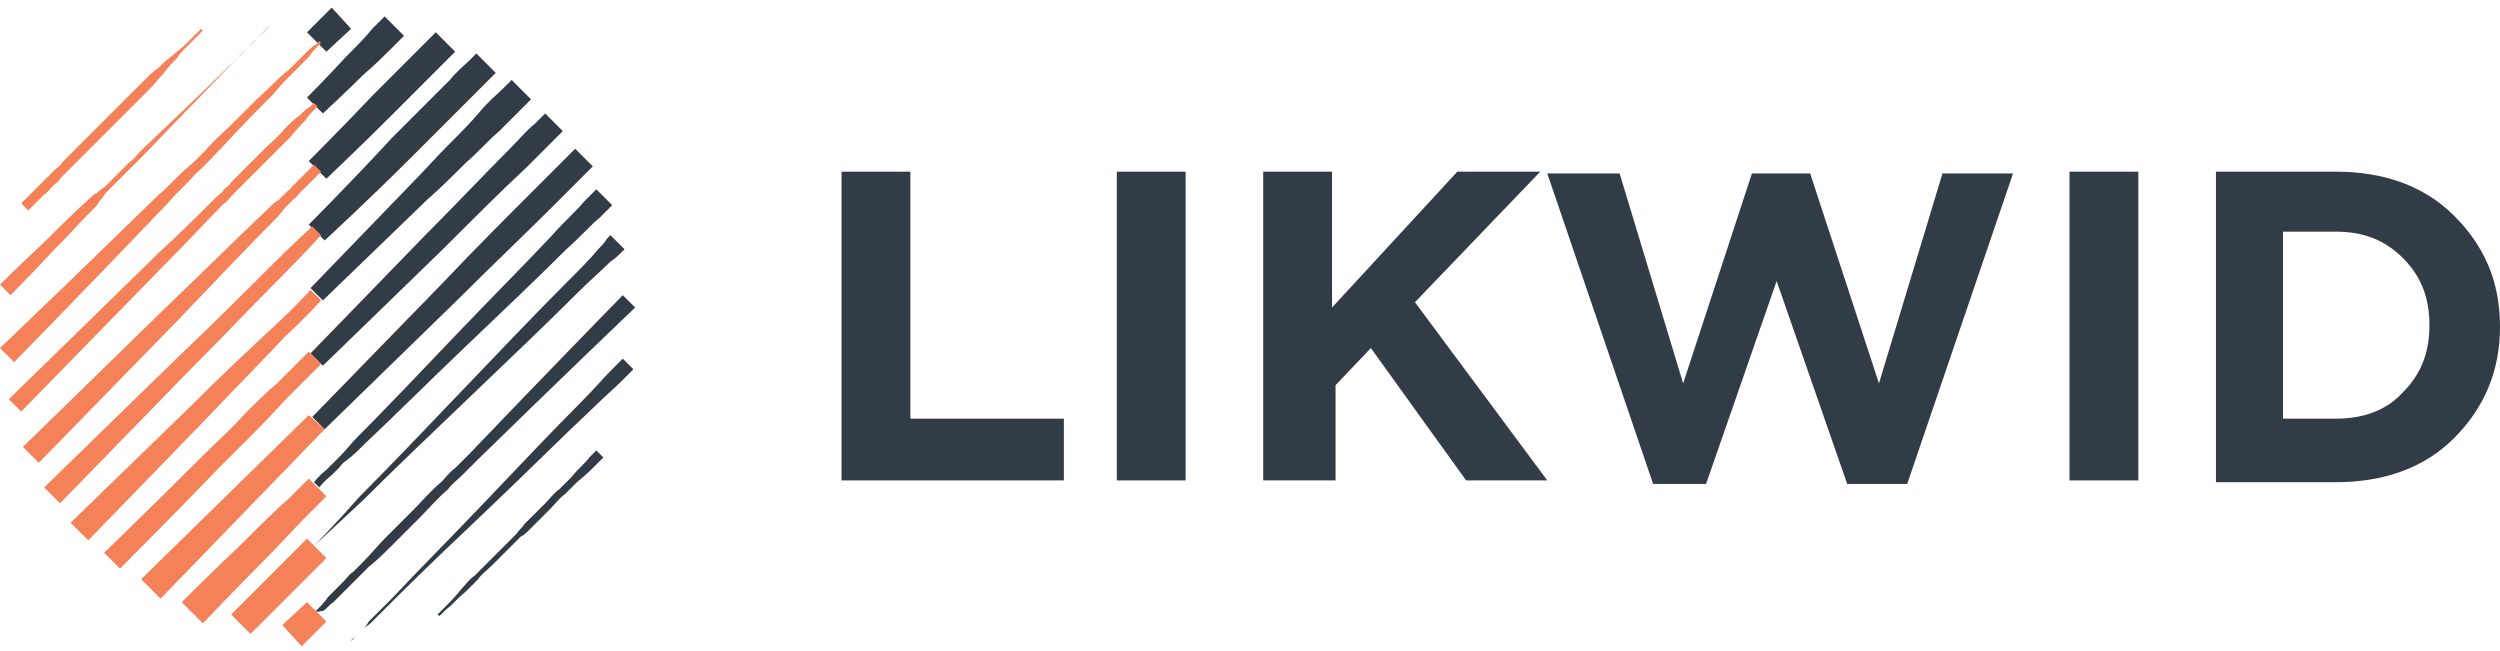
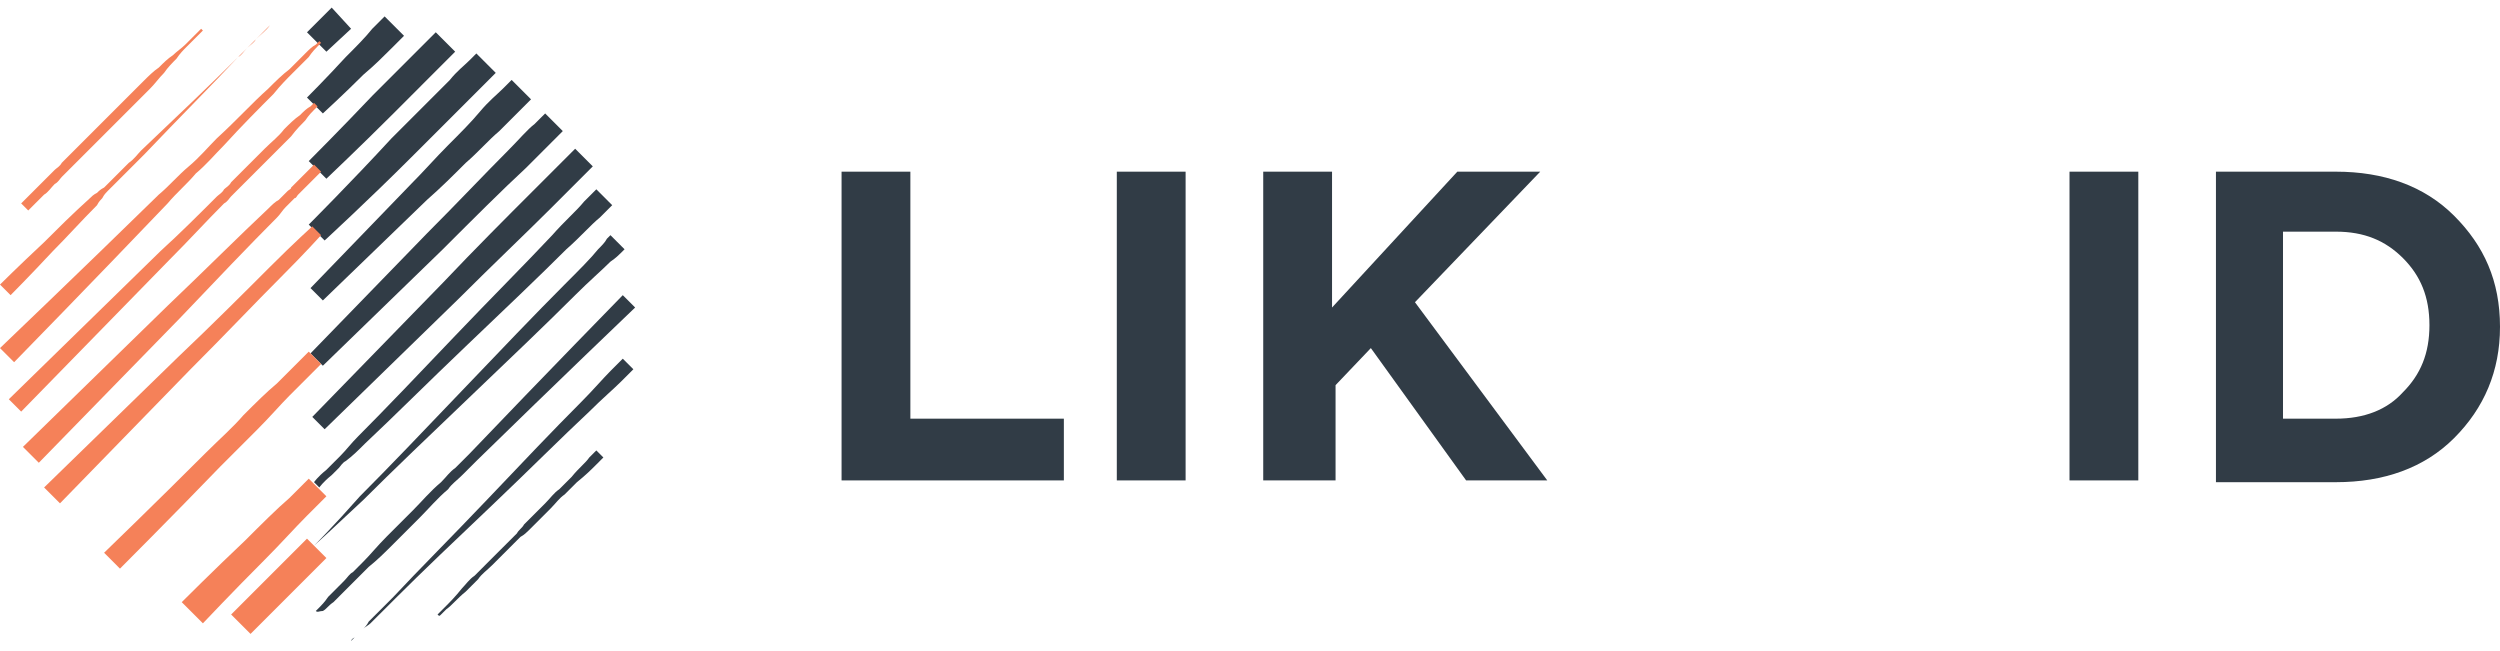
<svg xmlns="http://www.w3.org/2000/svg" width="169" height="44" viewBox="0 0 169 44" fill="none">
  <path d="M29.578 41.541C29.578 41.541 29.578 41.541 29.697 41.421C29.816 41.302 29.936 41.183 30.055 41.063C30.413 40.706 30.77 40.348 31.247 39.752C31.486 39.513 31.724 39.155 32.082 38.917C32.44 38.559 32.679 38.32 33.036 37.962C33.156 37.843 33.394 37.605 33.513 37.485C33.633 37.366 33.871 37.128 33.99 37.008C34.11 36.889 34.348 36.651 34.468 36.531C34.587 36.412 34.825 36.173 34.945 36.054C35.064 35.816 35.302 35.697 35.422 35.458C35.541 35.339 35.779 35.1 35.899 34.981C36.018 34.862 36.257 34.623 36.376 34.504C36.495 34.385 36.734 34.146 36.853 34.027C37.211 33.669 37.449 33.311 37.807 33.073C38.165 32.715 38.403 32.476 38.642 32.238C39.119 31.641 39.596 31.284 39.834 30.926C39.954 30.806 40.073 30.687 40.192 30.568C40.312 30.449 40.312 30.449 40.312 30.449L40.789 30.926C40.789 30.926 40.789 30.926 40.669 31.045C40.55 31.164 40.431 31.284 40.312 31.403C39.954 31.761 39.596 32.118 39 32.596C38.761 32.834 38.403 33.192 38.165 33.43C37.807 33.669 37.569 34.027 37.211 34.385C37.091 34.504 36.853 34.742 36.734 34.862C36.614 34.981 36.376 35.219 36.257 35.339C36.137 35.458 35.899 35.696 35.779 35.816C35.66 35.935 35.422 36.173 35.183 36.293C35.064 36.412 34.825 36.651 34.706 36.77C34.587 36.889 34.348 37.128 34.229 37.247C34.11 37.366 33.871 37.605 33.752 37.724C33.633 37.843 33.394 38.082 33.275 38.201C32.917 38.559 32.559 38.797 32.321 39.155C31.963 39.513 31.724 39.752 31.486 39.99C30.89 40.467 30.532 40.944 30.174 41.183C30.055 41.302 29.935 41.421 29.816 41.541C29.697 41.66 29.697 41.66 29.578 41.541Z" fill="#313C46" />
  <path d="M23.733 43.329C23.733 43.329 23.853 43.21 23.972 43.091C24.091 42.971 24.33 42.733 24.568 42.494C24.688 42.375 24.807 42.256 24.926 42.017C25.045 41.898 25.284 41.659 25.403 41.54C25.761 41.182 26.119 40.825 26.596 40.347C28.265 38.559 30.651 36.173 32.917 33.788C35.183 31.402 37.449 29.017 39.238 27.228C40.073 26.393 40.788 25.558 41.266 25.081C41.504 24.843 41.743 24.604 41.862 24.485C41.981 24.366 42.1 24.247 42.1 24.247L42.816 24.962C42.816 24.962 42.697 25.081 42.578 25.201C42.458 25.32 42.22 25.558 41.981 25.797C41.504 26.274 40.669 26.99 39.834 27.825C38.045 29.494 35.66 31.88 33.275 34.146C30.889 36.412 28.504 38.678 26.715 40.467C26.238 40.944 25.88 41.302 25.522 41.659C25.403 41.779 25.165 42.017 25.045 42.136C24.926 42.256 24.688 42.375 24.568 42.494C24.33 42.733 24.091 42.971 23.972 43.091C23.733 43.21 23.733 43.329 23.733 43.329Z" fill="#313C46" />
  <path d="M21.348 41.302C21.348 41.302 21.467 41.183 21.587 41.063C21.706 40.944 21.945 40.706 22.183 40.348C22.422 40.109 22.779 39.752 23.256 39.274C23.495 39.036 23.614 38.797 23.853 38.678C24.091 38.44 24.33 38.201 24.568 37.962C25.045 37.485 25.523 36.889 26.119 36.293C26.715 35.697 27.311 35.1 27.908 34.504C28.504 33.907 29.1 33.192 29.816 32.596C30.174 32.238 30.412 31.88 30.77 31.641C30.889 31.522 31.128 31.284 31.247 31.164C31.366 31.045 31.605 30.807 31.724 30.687C36.853 25.32 42.1 19.953 42.1 19.953L42.935 20.788C42.935 20.788 37.568 25.917 32.201 31.164C32.082 31.284 31.844 31.522 31.724 31.641C31.605 31.761 31.366 31.999 31.247 32.118C30.89 32.476 30.532 32.715 30.293 33.073C29.578 33.669 28.981 34.385 28.385 34.981C27.788 35.577 27.192 36.173 26.596 36.77C26 37.366 25.523 37.843 24.926 38.32C24.688 38.559 24.449 38.797 24.21 39.036C23.972 39.275 23.733 39.513 23.614 39.632C23.256 39.99 22.899 40.348 22.541 40.706C22.183 40.944 22.064 41.183 21.825 41.302C21.587 41.302 21.467 41.421 21.348 41.302Z" fill="#313C46" />
  <path d="M21.229 36.889C21.229 36.889 22.541 35.577 24.33 33.549C26.238 31.641 28.743 29.017 31.247 26.393C33.752 23.77 36.257 21.146 38.165 19.237C39.119 18.283 39.954 17.448 40.431 16.852C40.669 16.614 40.908 16.375 41.027 16.137C41.146 16.017 41.266 15.898 41.266 15.898L42.22 16.852C42.22 16.852 42.101 16.971 41.981 17.091C41.862 17.21 41.623 17.448 41.266 17.687C40.669 18.283 39.834 18.999 38.88 19.953C36.972 21.861 34.348 24.366 31.724 26.87C29.101 29.375 26.477 31.88 24.569 33.788C22.541 35.696 21.229 36.889 21.229 36.889Z" fill="#313C46" />
  <path d="M21.229 32.596C21.229 32.596 21.468 32.238 22.064 31.761C22.183 31.641 22.302 31.522 22.541 31.284C22.66 31.164 22.899 30.926 23.018 30.806C23.376 30.449 23.734 29.972 24.211 29.495C26 27.706 28.385 25.201 30.77 22.696C33.156 20.192 35.541 17.806 37.33 15.898C38.165 14.944 39 14.229 39.477 13.632C39.715 13.394 39.954 13.155 40.073 13.036C40.192 12.917 40.312 12.797 40.312 12.797L41.385 13.871C41.385 13.871 41.266 13.99 41.146 14.109C41.027 14.229 40.789 14.467 40.55 14.706C39.954 15.183 39.238 16.017 38.284 16.852C36.495 18.641 33.99 21.027 31.486 23.412C28.981 25.797 26.596 28.183 24.688 29.972C24.211 30.449 23.853 30.806 23.376 31.164C23.137 31.284 23.018 31.522 22.899 31.641C22.779 31.761 22.541 31.999 22.422 32.118C21.825 32.596 21.587 32.953 21.587 32.953L21.229 32.596Z" fill="#313C46" />
-   <path d="M21.11 28.183C21.11 28.183 25.523 23.651 29.936 19.118C32.082 16.852 34.348 14.586 36.018 12.917C36.853 12.082 37.569 11.366 38.046 10.889C38.284 10.65 38.523 10.412 38.642 10.293C38.761 10.174 38.88 10.054 38.88 10.054L40.073 11.247C40.073 11.247 39.954 11.366 39.835 11.485C39.715 11.605 39.477 11.843 39.238 12.082C38.761 12.559 38.046 13.274 37.211 14.109C35.541 15.779 33.275 17.926 31.009 20.192C26.477 24.605 21.945 29.017 21.945 29.017L21.11 28.183Z" fill="#313C46" />
+   <path d="M21.11 28.183C21.11 28.183 25.523 23.651 29.936 19.118C32.082 16.852 34.348 14.586 36.018 12.917C36.853 12.082 37.569 11.366 38.046 10.889C38.284 10.65 38.523 10.412 38.642 10.293C38.761 10.174 38.88 10.054 38.88 10.054L40.073 11.247C40.073 11.247 39.954 11.366 39.835 11.485C38.761 12.559 38.046 13.274 37.211 14.109C35.541 15.779 33.275 17.926 31.009 20.192C26.477 24.605 21.945 29.017 21.945 29.017L21.11 28.183Z" fill="#313C46" />
  <path d="M20.99 23.889C20.99 23.889 24.926 19.834 28.862 15.779C30.889 13.751 32.798 11.724 34.348 10.173C35.064 9.458 35.66 8.742 36.137 8.384C36.376 8.146 36.495 8.027 36.614 7.907C36.733 7.788 36.853 7.669 36.853 7.669L38.045 8.861C38.045 8.861 37.926 8.981 37.807 9.1C37.688 9.219 37.568 9.338 37.33 9.577C36.853 10.054 36.256 10.65 35.541 11.366C33.99 12.797 31.963 14.825 29.935 16.852C25.88 20.788 21.825 24.724 21.825 24.724L20.99 23.889Z" fill="#313C46" />
  <path d="M20.99 19.476C20.99 19.476 24.449 15.898 27.788 12.44C28.623 11.605 29.458 10.651 30.293 9.816C31.128 8.981 31.843 8.265 32.44 7.55C33.036 6.834 33.632 6.357 33.99 5.999C34.229 5.761 34.348 5.641 34.467 5.522C34.587 5.403 34.587 5.403 34.587 5.403L35.898 6.715C35.898 6.715 35.898 6.715 35.779 6.834C35.66 6.953 35.541 7.073 35.302 7.311C34.944 7.669 34.348 8.265 33.752 8.862C33.036 9.458 32.321 10.293 31.486 11.008C30.651 11.843 29.816 12.678 28.862 13.513C25.284 16.972 21.825 20.311 21.825 20.311L20.99 19.476Z" fill="#313C46" />
  <path d="M20.871 15.183C20.871 15.183 23.733 12.32 26.477 9.339C27.908 7.907 29.339 6.476 30.412 5.403C30.889 4.806 31.366 4.449 31.724 4.091C31.844 3.972 31.963 3.852 32.082 3.733C32.201 3.614 32.201 3.614 32.201 3.614L33.513 4.926C33.513 4.926 33.513 4.926 33.394 5.045C33.275 5.164 33.156 5.283 33.036 5.403C32.678 5.761 32.321 6.118 31.724 6.715C30.651 7.788 29.22 9.219 27.788 10.65C24.926 13.513 21.945 16.256 21.945 16.256L20.871 15.183Z" fill="#313C46" />
  <path d="M20.871 10.889C20.871 10.889 23.018 8.742 25.165 6.476C26.238 5.403 27.311 4.329 28.146 3.494C28.504 3.137 28.862 2.779 29.1 2.54C29.339 2.302 29.458 2.182 29.458 2.182L30.77 3.494C30.77 3.494 30.651 3.614 30.412 3.852C30.174 4.091 29.816 4.448 29.458 4.806C28.623 5.641 27.55 6.715 26.477 7.788C24.33 9.935 22.064 12.082 22.064 12.082L20.871 10.889Z" fill="#313C46" />
  <path d="M20.752 6.595C20.752 6.595 22.064 5.283 23.376 3.852C24.091 3.137 24.688 2.54 25.165 1.944C25.403 1.705 25.642 1.467 25.761 1.348C25.88 1.228 26 1.109 26 1.109L27.312 2.421C27.312 2.421 27.192 2.54 27.073 2.66C26.954 2.779 26.715 3.017 26.477 3.256C26 3.733 25.284 4.449 24.569 5.045C23.257 6.357 21.825 7.669 21.825 7.669L20.752 6.595Z" fill="#313C46" />
  <path d="M20.752 2.183L22.422 0.513L23.734 1.944L22.064 3.495L20.752 2.183Z" fill="#313C46" />
-   <path d="M19.082 42.256L20.752 40.706L22.064 42.017L20.395 43.687L19.082 42.256Z" fill="#F58159" />
  <path d="M15.624 41.541L20.752 36.412L22.064 37.724L16.936 42.852L15.624 41.541Z" fill="#F58159" />
  <path d="M12.285 40.706C12.285 40.706 14.431 38.559 16.578 36.531C17.652 35.458 18.725 34.385 19.56 33.669C19.918 33.311 20.276 32.953 20.514 32.715C20.753 32.476 20.872 32.357 20.872 32.357L22.064 33.55C22.064 33.55 21.945 33.669 21.707 33.907C21.468 34.146 21.11 34.504 20.753 34.861C19.918 35.696 18.964 36.77 17.89 37.843C15.743 39.99 13.716 42.137 13.716 42.137L12.285 40.706Z" fill="#F58159" />
-   <path d="M9.541 39.155L20.872 28.064L21.945 29.018L10.853 40.467L9.541 39.155Z" fill="#F58159" />
  <path d="M7.037 37.366C7.037 37.366 10.495 34.027 13.954 30.568C14.789 29.733 15.743 28.898 16.459 28.063C17.294 27.229 18.009 26.513 18.725 25.917C19.321 25.32 19.917 24.724 20.275 24.366C20.514 24.128 20.633 24.008 20.752 23.889C20.872 23.77 20.872 23.77 20.872 23.77L21.706 24.605C21.706 24.605 21.706 24.605 21.587 24.724C21.468 24.843 21.349 24.962 21.11 25.201C20.752 25.559 20.156 26.155 19.56 26.751C18.963 27.348 18.248 28.183 17.413 29.017C16.578 29.852 15.743 30.687 14.908 31.522C11.569 34.981 8.11 38.44 8.11 38.44L7.037 37.366Z" fill="#F58159" />
-   <path d="M4.771 35.339C4.771 35.339 8.826 31.403 12.881 27.467C14.908 25.439 16.936 23.531 18.486 22.1C20.037 20.669 20.991 19.596 20.991 19.596L21.706 20.311C21.706 20.311 20.752 21.384 19.202 22.816C17.77 24.366 15.743 26.394 13.835 28.421C9.899 32.476 5.963 36.531 5.963 36.531L4.771 35.339Z" fill="#F58159" />
  <path d="M2.981 32.953C2.981 32.953 7.514 28.54 12.046 24.128C14.312 21.981 16.578 19.715 18.247 18.045C19.917 16.375 21.11 15.302 21.11 15.302L21.706 15.898C21.706 15.898 20.633 17.091 18.963 18.761C17.293 20.43 15.147 22.696 12.88 24.962C8.468 29.494 4.055 34.026 4.055 34.026L2.981 32.953Z" fill="#F58159" />
  <path d="M1.55 30.21C1.55 30.21 6.44 25.439 11.33 20.669C13.835 18.283 16.22 15.898 18.128 14.109C18.367 13.871 18.605 13.632 18.844 13.513C19.082 13.274 19.202 13.155 19.44 12.916C19.559 12.797 19.679 12.797 19.679 12.678C19.798 12.559 19.798 12.559 19.917 12.439C20.037 12.32 20.275 12.082 20.394 11.962C20.633 11.724 20.871 11.485 20.991 11.366C21.11 11.247 21.229 11.127 21.229 11.127L21.706 11.604C21.706 11.604 21.587 11.724 21.468 11.843C21.349 11.962 21.11 12.201 20.871 12.439C20.752 12.559 20.633 12.678 20.394 12.916C20.275 13.036 20.275 13.036 20.156 13.155C20.037 13.274 20.037 13.393 19.917 13.393C19.679 13.632 19.559 13.751 19.321 13.99C19.082 14.228 18.963 14.467 18.725 14.705C16.936 16.494 14.55 18.999 12.165 21.504C7.394 26.393 2.624 31.283 2.624 31.283L1.55 30.21Z" fill="#F58159" />
  <path d="M0.596 26.99C0.596 26.99 5.725 21.981 10.853 16.971C12.165 15.779 13.477 14.467 14.67 13.274C14.789 13.155 15.027 13.036 15.147 12.797C15.266 12.678 15.505 12.559 15.624 12.32C15.862 12.082 16.22 11.724 16.459 11.485C16.578 11.366 16.697 11.247 16.816 11.127C16.936 11.008 17.055 10.889 17.174 10.77C17.413 10.531 17.651 10.293 17.89 10.054C18.367 9.577 18.844 9.219 19.202 8.742C19.559 8.384 19.917 8.027 20.275 7.788C20.514 7.549 20.752 7.311 20.991 7.192C21.11 7.072 21.229 6.953 21.229 6.953L21.468 7.192C21.468 7.192 21.349 7.311 21.229 7.43C21.11 7.549 20.871 7.788 20.633 8.146C20.394 8.384 20.037 8.742 19.679 9.219C19.321 9.577 18.844 10.054 18.367 10.531C18.128 10.77 17.89 11.008 17.651 11.247C17.532 11.366 17.413 11.485 17.293 11.604C17.174 11.724 17.055 11.843 16.936 11.962C16.697 12.201 16.339 12.559 16.101 12.797C15.982 12.916 15.862 13.036 15.624 13.274C15.505 13.393 15.385 13.632 15.147 13.751C13.954 14.944 12.761 16.256 11.449 17.568C6.44 22.696 1.431 27.825 1.431 27.825L0.596 26.99Z" fill="#F58159" />
  <path d="M0 23.531C0 23.531 5.367 18.403 10.734 13.155C11.45 12.559 12.046 11.843 12.761 11.247C13.477 10.65 14.073 9.935 14.67 9.338C15.982 8.146 17.055 6.953 18.128 5.999C18.605 5.522 19.083 5.045 19.56 4.687C19.917 4.329 20.275 3.971 20.633 3.614C20.872 3.375 21.11 3.137 21.349 3.017C21.468 2.898 21.587 2.779 21.587 2.779L21.706 2.898C21.706 2.898 21.587 3.017 21.468 3.137C21.349 3.256 21.11 3.494 20.872 3.852C20.633 4.091 20.275 4.449 19.798 4.926C19.44 5.283 18.963 5.76 18.486 6.357C17.532 7.311 16.34 8.504 15.147 9.816C14.55 10.412 13.954 11.127 13.239 11.724C12.642 12.439 11.927 13.036 11.33 13.751C6.202 19.118 0.954 24.485 0.954 24.485L0 23.531Z" fill="#F58159" />
  <path d="M0 19.238C0 19.238 1.193 18.045 2.982 16.375C3.817 15.54 4.89 14.467 6.083 13.393C6.202 13.274 6.321 13.155 6.56 13.036C6.679 12.916 6.798 12.797 7.037 12.678C7.275 12.439 7.633 12.082 7.872 11.843C8.11 11.604 8.468 11.247 8.706 11.008C9.064 10.77 9.303 10.412 9.541 10.173C11.927 7.907 14.312 5.641 16.101 3.852C16.339 3.614 16.578 3.375 16.697 3.256C16.936 3.017 17.055 2.898 17.294 2.66C17.651 2.302 18.009 2.063 18.248 1.705C18.486 1.467 18.725 1.228 18.844 1.109C18.963 0.99 19.083 0.871 19.083 0.871C19.083 0.871 18.963 0.99 18.844 1.109C18.725 1.228 18.486 1.467 18.248 1.705C18.009 1.944 17.651 2.302 17.294 2.66C17.174 2.898 16.936 3.017 16.697 3.256C16.459 3.494 16.339 3.733 16.101 3.852C14.431 5.641 12.046 8.027 9.78 10.412C9.541 10.65 9.183 11.008 8.945 11.247C8.706 11.485 8.349 11.843 8.11 12.082C7.872 12.32 7.514 12.678 7.275 12.916C7.156 13.036 7.037 13.155 6.917 13.393C6.798 13.513 6.679 13.632 6.56 13.871C5.486 14.944 4.532 16.017 3.578 16.971C1.908 18.761 0.716 19.953 0.716 19.953L0 19.238Z" fill="#F58159" />
  <path d="M1.431 13.751C1.431 13.751 1.67 13.513 1.908 13.274C2.027 13.155 2.027 13.155 2.147 13.036C2.266 12.917 2.385 12.797 2.505 12.678C2.743 12.44 2.982 12.201 3.22 11.962C3.339 11.843 3.459 11.724 3.697 11.485C3.816 11.366 4.055 11.247 4.174 11.008C4.294 10.889 4.532 10.65 4.651 10.531C4.771 10.412 5.009 10.173 5.128 10.054C5.486 9.696 5.844 9.339 6.202 8.981C6.44 8.742 6.56 8.623 6.798 8.384C7.037 8.146 7.156 8.027 7.394 7.788C7.633 7.55 7.752 7.43 7.991 7.192C8.229 6.953 8.349 6.834 8.587 6.595C8.945 6.238 9.303 5.88 9.661 5.522C10.018 5.164 10.376 4.806 10.734 4.568C11.092 4.21 11.33 3.972 11.688 3.733C11.927 3.495 12.284 3.256 12.523 3.017C12.642 2.898 12.761 2.779 12.881 2.66C13 2.54 13.119 2.421 13.119 2.421C13.477 2.063 13.596 1.944 13.596 1.944L13.716 2.063C13.716 2.063 13.477 2.302 13.239 2.54C13.119 2.66 13.119 2.66 13 2.779C12.881 2.898 12.761 3.017 12.642 3.137C12.404 3.375 12.165 3.614 11.927 3.972C11.688 4.21 11.33 4.568 11.092 4.926C10.734 5.284 10.495 5.641 10.138 5.999C9.78 6.357 9.422 6.715 9.064 7.073C8.826 7.311 8.706 7.43 8.468 7.669C8.229 7.907 8.11 8.027 7.872 8.265C7.633 8.504 7.514 8.623 7.275 8.862C7.037 9.1 6.917 9.219 6.679 9.458C6.321 9.816 5.963 10.173 5.605 10.531C5.486 10.65 5.248 10.889 5.128 11.008C5.009 11.128 4.771 11.366 4.651 11.485C4.532 11.605 4.294 11.843 4.174 11.962C4.055 12.082 3.936 12.32 3.697 12.44C3.459 12.678 3.22 13.036 2.982 13.155C2.862 13.274 2.743 13.394 2.624 13.513C2.505 13.632 2.385 13.751 2.385 13.751C2.027 14.109 1.908 14.229 1.908 14.229L1.431 13.751Z" fill="#F58159" />
  <path d="M56.89 32.476V11.605H61.541V28.302H71.917V32.476H56.89Z" fill="#313C46" />
  <path d="M75.496 32.476V11.605H80.147V32.476H75.496Z" fill="#313C46" />
  <path d="M85.394 32.476V11.605H90.046V20.788L98.514 11.605H104.119L95.651 20.43L104.596 32.476H99.11L92.67 23.531L90.284 26.036V32.476H85.394Z" fill="#313C46" />
-   <path d="M111.752 32.715L104.596 11.724H109.486L113.78 25.916L118.431 11.724H122.367L127.018 25.916L131.312 11.724H136.082L128.926 32.715H124.871L120.101 18.999L115.33 32.715H111.752Z" fill="#313C46" />
  <path d="M139.899 32.476V11.605H144.55V32.476H139.899Z" fill="#313C46" />
  <path d="M149.798 32.476V11.605H157.908C161.129 11.605 163.872 12.559 165.899 14.586C167.927 16.614 169 18.999 169 22.1C169 25.082 167.927 27.586 165.899 29.614C163.872 31.641 161.129 32.596 157.908 32.596H149.798V32.476ZM154.331 28.302H157.908C159.817 28.302 161.367 27.706 162.441 26.513C163.633 25.32 164.23 23.889 164.23 21.981C164.23 20.073 163.633 18.641 162.441 17.449C161.248 16.256 159.817 15.66 157.908 15.66H154.331V28.302Z" fill="#313C46" />
</svg>